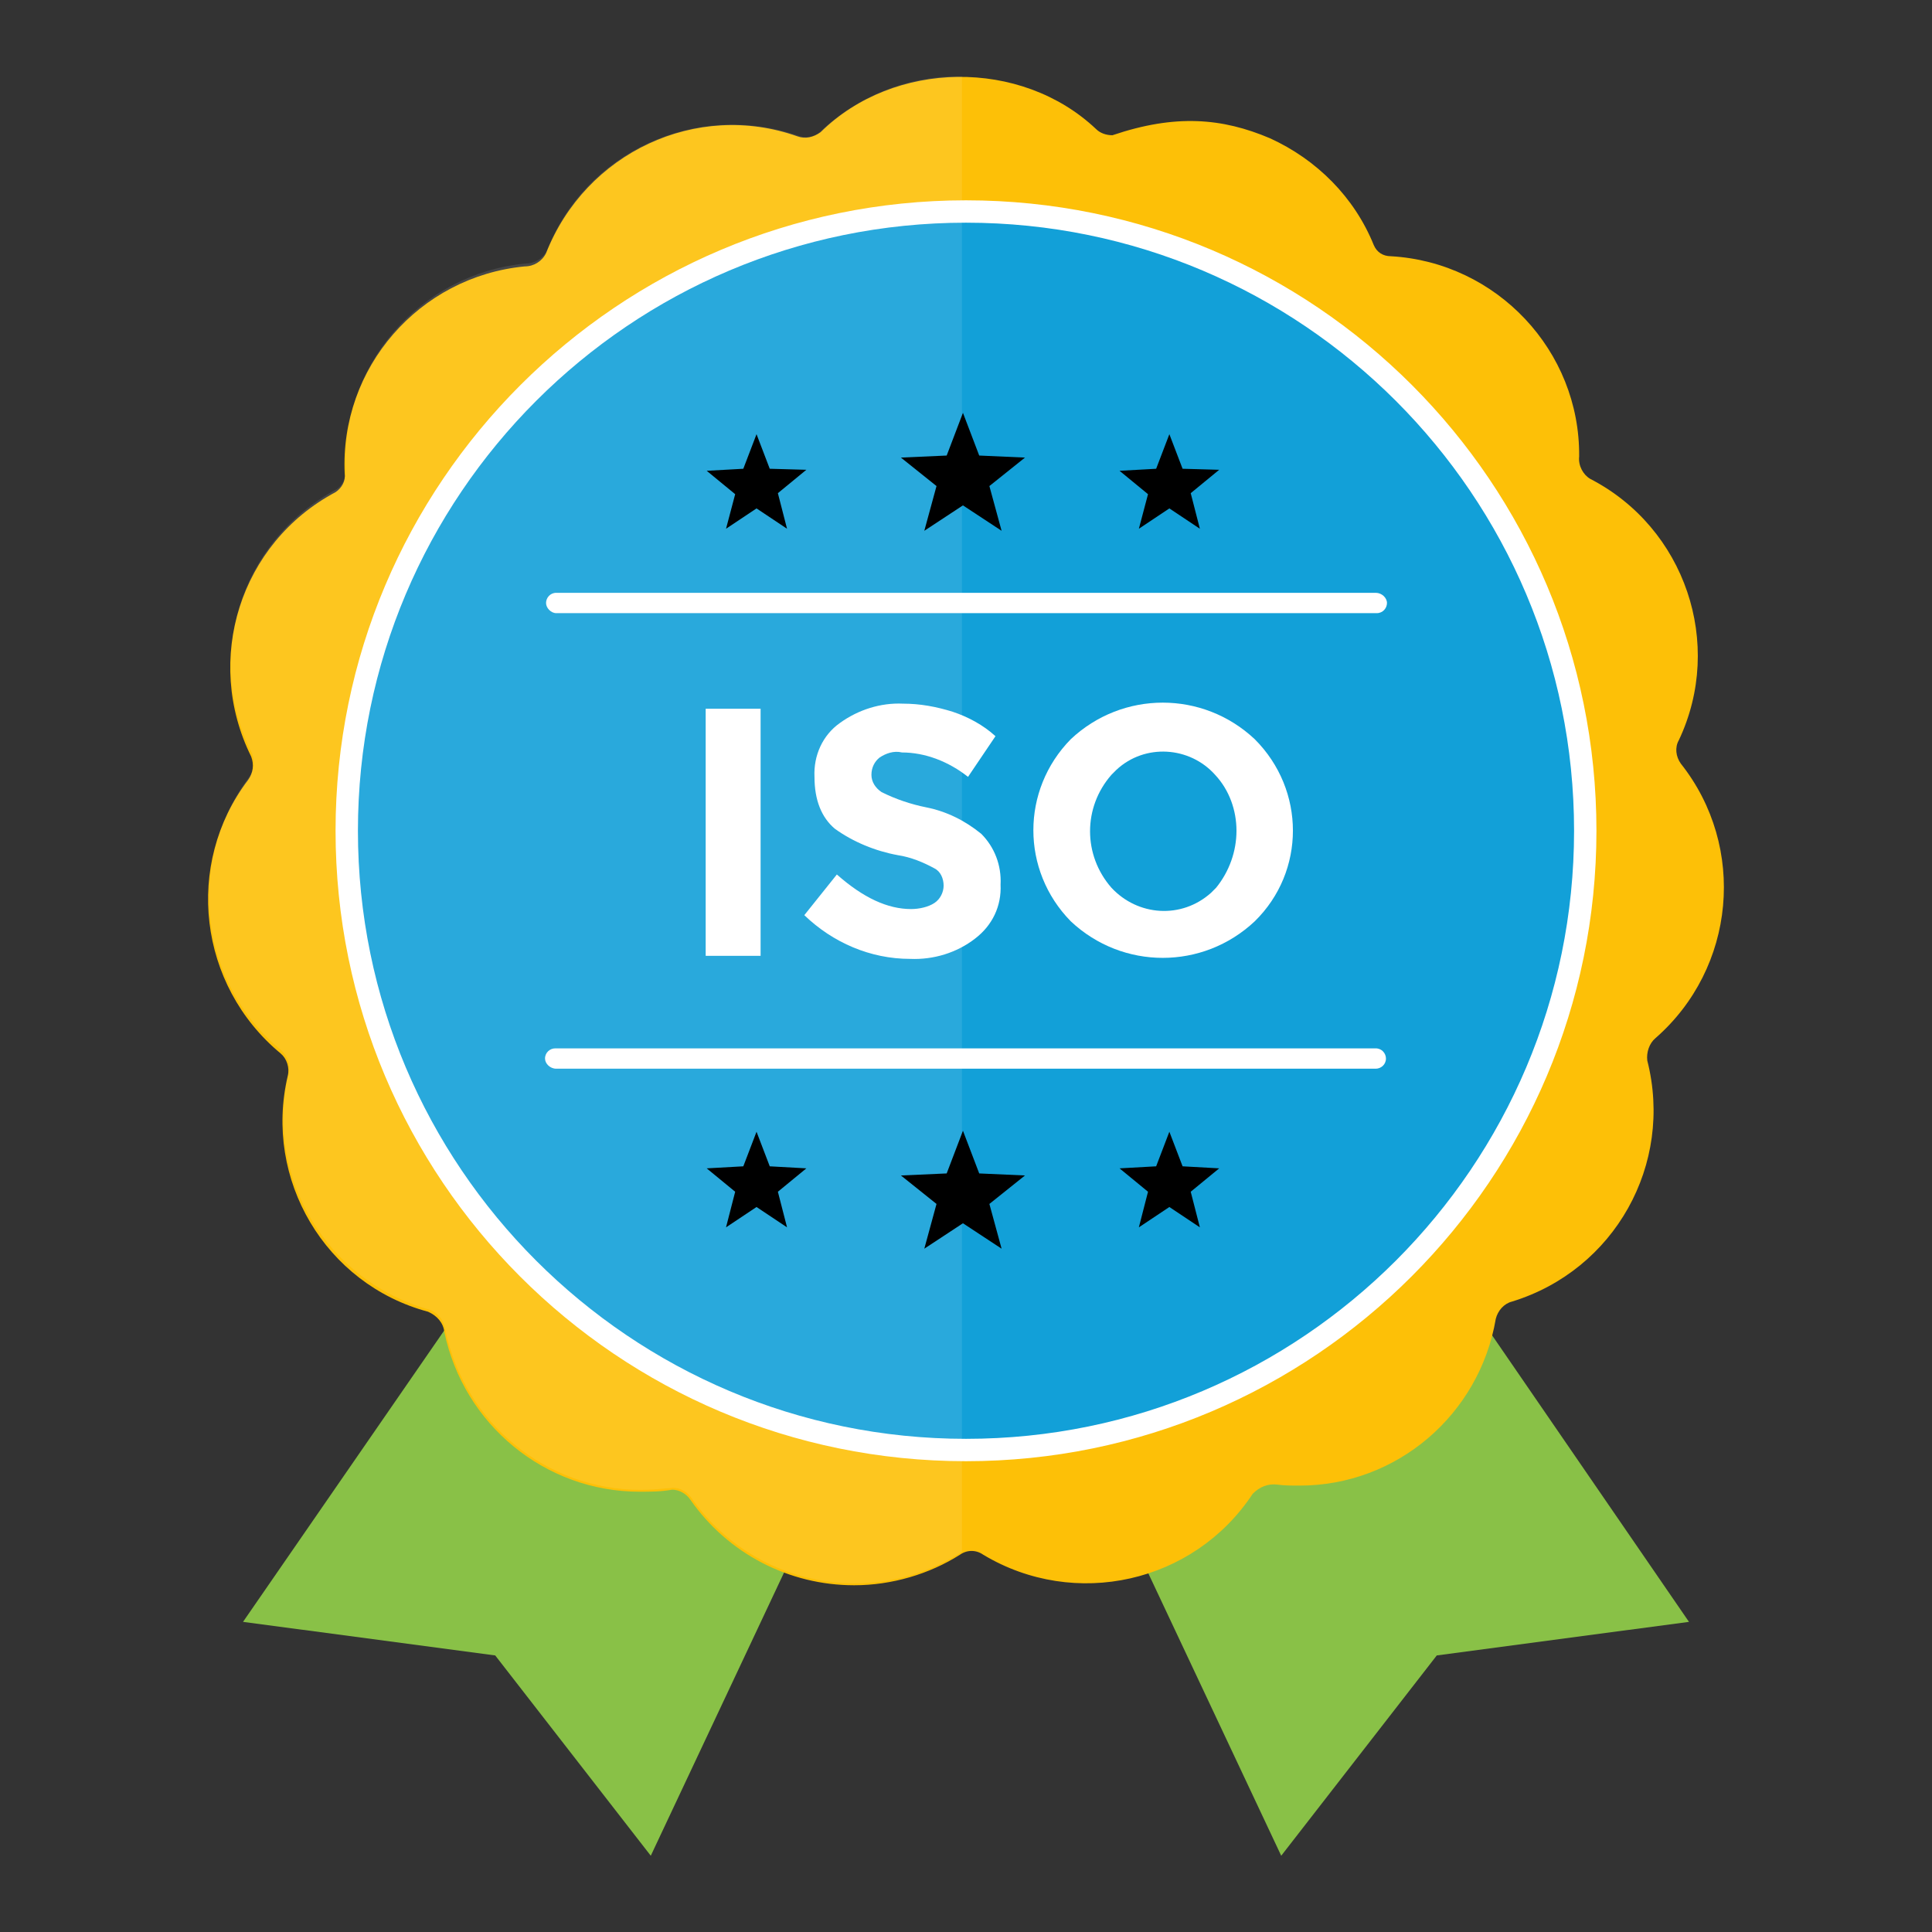
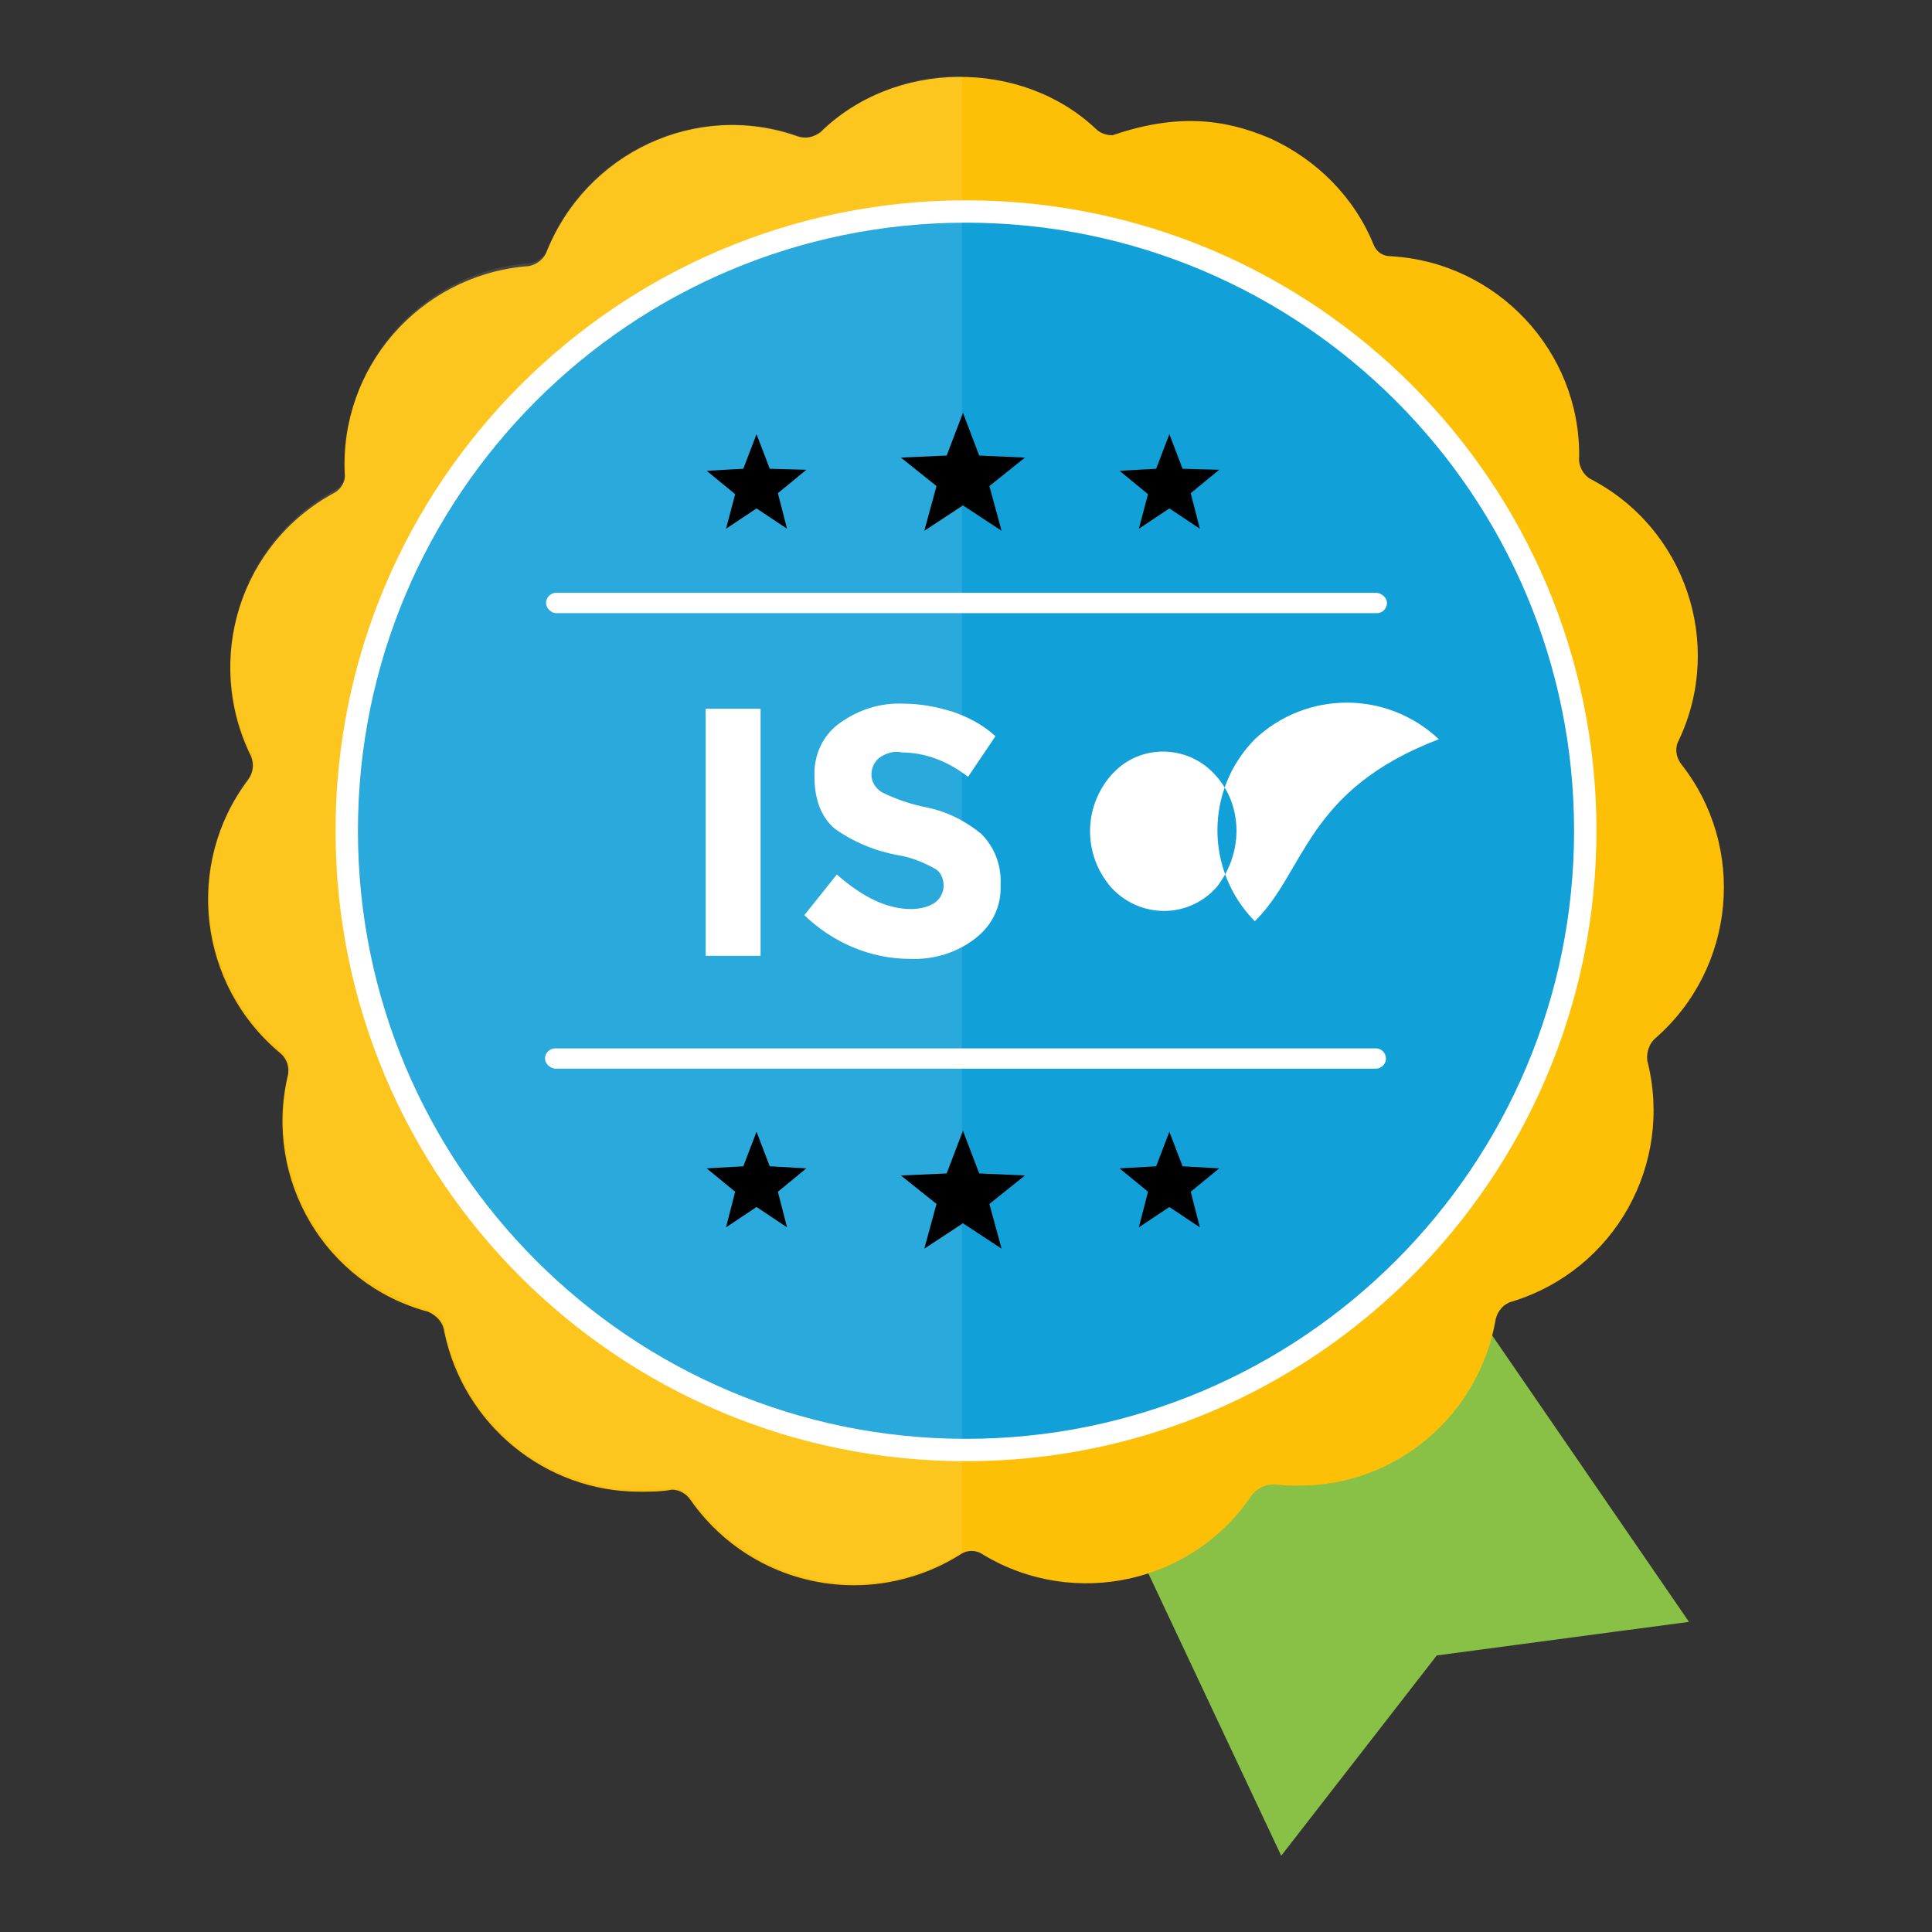
<svg xmlns="http://www.w3.org/2000/svg" xmlns:xlink="http://www.w3.org/1999/xlink" version="1.1" id="Group_845" x="0px" y="0px" viewBox="0 0 190 190" style="enable-background:new 0 0 190 190;" xml:space="preserve">
  <rect x="0" y="0" width="190" height="190" fill="#333333" stroke="none" />
  <style type="text/css">
	.st0{fill:#89C147;}
	.st1{fill:#FDC007;}
	.st2{fill:#12A0D8;}
	.st3{fill:none;}
	.st4{opacity:0.1;}
	.st5{clip-path:url(#SVGID_00000157986865053773937190000012928554284729471153_);}
	.st6{fill:#FFFFFF;}
	.st7{fill:#37A048;}
</style>
-   <path id="Path_768" class="st0" d="M23.9,159.5l24.8,3.3L64,182.5l15.2-32.3l-1.8-0.7l-31.7-18.2l-1.5-1.2L23.9,159.5z" />
  <path id="Path_769" class="st0" d="M144.3,131.3l-31.7,18.2l-1.8,0.7l15.2,32.3l15.3-19.7l24.8-3.3l-20.2-29.4L144.3,131.3z" />
  <path id="Path_770" class="st1" d="M84,155.9c-6.4,0-12.4-3.1-16.1-8.4c-0.4-0.6-1.1-1-1.8-1c-1.1,0.2-2.1,0.2-3.2,0.2  c-9.3,0-17.3-6.6-19.2-15.7c-0.1-0.9-0.7-1.6-1.6-2c-10.1-2.7-16.2-13-13.8-23.2c0.2-0.8-0.1-1.7-0.7-2.2  c-8.1-6.7-9.5-18.6-3.2-26.9c0.5-0.7,0.6-1.5,0.3-2.3c-4.7-9.5-1.1-21,8.3-26c0.6-0.4,1-1.1,0.9-1.8c-0.5-10.4,7.3-19.4,17.7-20.4  c0.9,0,1.7-0.5,2.1-1.3c3.9-9.9,14.8-15,24.7-11.5c0.8,0.3,1.6,0.1,2.3-0.4c7.2-7.1,19.7-7.3,27.1-0.3c0.4,0.4,1,0.6,1.6,0.6  c6.2-2.1,10.8-1.7,15.5,0.3c4.6,2.1,8.3,5.8,10.2,10.5c0.3,0.7,0.9,1.1,1.7,1.1c10.4,0.6,18.6,9.3,18.5,19.7  c-0.1,0.9,0.4,1.8,1.1,2.2c9.3,4.8,13.2,16.2,8.7,25.7c-0.4,0.7-0.3,1.6,0.2,2.3c6.5,8.2,5.4,20.1-2.5,27c-0.6,0.5-0.9,1.4-0.8,2.2  c2.6,10.2-3.2,20.6-13.3,23.7c-0.8,0.2-1.4,0.9-1.6,1.7c-1.6,9.4-9.7,16.4-19.3,16.4c-0.7,0-1.5,0-2.2-0.1c-0.9-0.1-1.7,0.2-2.4,0.9  c-5.8,8.8-17.5,11.4-26.5,6c-0.7-0.5-1.6-0.5-2.3,0C91.4,154.8,87.7,155.9,84,155.9" />
  <circle class="st2" cx="95" cy="81.8" r="60.5" />
  <rect x="20.5" y="7.5" class="st3" width="149" height="175" />
  <rect x="20.5" y="7.5" class="st3" width="149" height="175" />
  <g id="Group_274" transform="translate(0 0.015)" class="st4">
    <g id="Group_273">
      <g>
        <g>
          <defs>
            <rect id="SVGID_1_" x="20.5" y="7.5" width="74.1" height="148.3" />
          </defs>
          <clipPath id="SVGID_00000025407674914286826840000012900912456352108423_">
            <use xlink:href="#SVGID_1_" style="overflow:visible;" />
          </clipPath>
          <g id="Group_272" style="clip-path:url(#SVGID_00000025407674914286826840000012900912456352108423_);">
            <path id="Path_771" class="st6" d="M94.6,7.5c-5.2-0.1-10.2,1.9-13.9,5.4c-0.6,0.6-1.5,0.7-2.3,0.4       c-9.9-3.4-20.8,1.6-24.6,11.3c-0.4,0.8-1.2,1.3-2.1,1.3c-10.4,1-18.2,10-17.7,20.4c0,0.7-0.3,1.4-0.9,1.8       c-9.4,5-13.1,16.5-8.3,26c0.3,0.8,0.2,1.6-0.3,2.3c-6.3,8.4-4.9,20.3,3.2,26.9c0.6,0.6,0.9,1.4,0.7,2.2       c-2.4,10.2,3.7,20.5,13.9,23.3c0.8,0.3,1.4,1.1,1.5,2c1.9,9.1,9.9,15.7,19.2,15.7c1.1,0,2.1-0.1,3.2-0.2c0.7,0,1.4,0.4,1.8,1       c6,8.6,17.7,11,26.6,5.3h0.1L94.6,7.5z" />
          </g>
        </g>
      </g>
    </g>
  </g>
  <path id="Path_772" class="st6" d="M53.6,104.1c0-0.6,0.5-1,1-1h80.7c0.6,0,1,0.5,1,1c0,0.6-0.5,1-1,1l0,0H54.7  C54.1,105.1,53.6,104.6,53.6,104.1" />
  <path id="Path_773" class="st6" d="M135.3,58.3H54.7c-0.6,0-1,0.5-1,1s0.5,1,1,1h80.7c0.6,0,1-0.5,1-1S135.9,58.3,135.3,58.3" />
  <path id="Path_774" d="M96.3,44.8l-1.6-4.2l-1.6,4.2L88.6,45l3.5,2.8l-1.2,4.4l3.8-2.5l3.8,2.5l-1.2-4.4l3.5-2.8L96.3,44.8z" />
  <path id="Path_775" d="M116.3,46.1l-1.3-3.4l-1.3,3.4l-3.6,0.2l2.8,2.3L112,52l3-2l3,2l-0.9-3.5l2.8-2.3L116.3,46.1z" />
  <path id="Path_776" d="M75.7,46.1l-1.3-3.4l-1.3,3.4l-3.6,0.2l2.8,2.3L71.4,52l3-2l3,2l-0.9-3.5l2.8-2.3L75.7,46.1z" />
  <path id="Path_777" d="M96.3,115.4l-1.6-4.2l-1.6,4.2l-4.5,0.2l3.5,2.8l-1.2,4.4l3.8-2.5l3.8,2.5l-1.2-4.4l3.5-2.8L96.3,115.4z" />
  <path id="Path_778" d="M116.3,114.7l-1.3-3.4l-1.3,3.4l-3.6,0.2l2.8,2.3l-0.9,3.5l3-2l3,2l-0.9-3.5l2.8-2.3L116.3,114.7z" />
  <path id="Path_779" d="M75.7,114.7l-1.3-3.4l-1.3,3.4l-3.6,0.2l2.8,2.3l-0.9,3.5l3-2l3,2l-0.9-3.5l2.8-2.3L75.7,114.7z" />
  <path id="Path_780" class="st6" d="M95,143.7c-34.3,0-62-27.8-62-62s27.8-62,62-62c34.3,0,62,27.8,62,62l0,0  C157,115.9,129.2,143.7,95,143.7 M95,21.9c-33,0-59.8,26.8-59.8,59.8S62,141.5,95,141.5s59.8-26.8,59.8-59.8S128,21.9,95,21.9" />
  <rect id="Rectangle_153" x="69.4" y="69.7" class="st6" width="5.4" height="24.3" />
  <path id="Path_781" class="st6" d="M86.5,74.5c-0.5,0.4-0.8,1-0.8,1.7s0.4,1.3,1,1.7c1.4,0.7,2.9,1.2,4.4,1.5c2,0.4,3.8,1.3,5.4,2.6  c1.3,1.3,2,3.1,1.9,5c0.1,2.1-0.8,4-2.5,5.3c-1.8,1.4-4.1,2.1-6.4,2c-3.9,0-7.6-1.6-10.4-4.3l3.2-4c2.6,2.3,5,3.4,7.3,3.4  c0.8,0,1.7-0.2,2.3-0.6c0.6-0.4,0.9-1.1,0.9-1.7c0-0.7-0.3-1.4-0.9-1.7c-1.1-0.6-2.3-1.1-3.6-1.3c-2.2-0.4-4.4-1.3-6.2-2.6  c-1.3-1.1-2-2.8-2-5.1c-0.1-2.1,0.8-4.1,2.5-5.3c1.8-1.3,4-2,6.2-1.9c1.7,0,3.3,0.3,4.9,0.8c1.5,0.5,3,1.3,4.2,2.4l-2.7,4  C93.3,74.9,91,74,88.7,74C87.9,73.8,87.1,74.1,86.5,74.5" />
-   <path id="Path_782" class="st6" d="M123.4,90.6c-5.1,4.8-13,4.8-18.1,0c-4.9-5-4.9-12.9,0-17.9c5.1-4.8,13-4.8,18.1,0  C128.4,77.7,128.4,85.7,123.4,90.6 M121.6,81.7c0-2-0.7-4-2.1-5.5c-2.5-2.8-6.9-3.1-9.7-0.5c-0.2,0.2-0.4,0.4-0.5,0.5  c-2.8,3.2-2.8,7.9,0,11.1c2.6,2.8,6.9,3.1,9.8,0.5c0.2-0.2,0.3-0.3,0.5-0.5C120.9,85.7,121.6,83.7,121.6,81.7" />
+   <path id="Path_782" class="st6" d="M123.4,90.6c-4.9-5-4.9-12.9,0-17.9c5.1-4.8,13-4.8,18.1,0  C128.4,77.7,128.4,85.7,123.4,90.6 M121.6,81.7c0-2-0.7-4-2.1-5.5c-2.5-2.8-6.9-3.1-9.7-0.5c-0.2,0.2-0.4,0.4-0.5,0.5  c-2.8,3.2-2.8,7.9,0,11.1c2.6,2.8,6.9,3.1,9.8,0.5c0.2-0.2,0.3-0.3,0.5-0.5C120.9,85.7,121.6,83.7,121.6,81.7" />
  <polygon class="st7" points="-264.7,55.4 -291.4,55.4 -291.4,24.8 -265.5,29.8 " />
  <path class="st2" d="M-261.8,29.2L-261.8,29.2L-261.8,29.2l0.1,27.8c0,0.4-0.3,0.7-0.7,0.7h-31.5c-0.4,0-0.7-0.3-0.7-0.7V22.4  c0-0.4,0.3-0.7,0.7-0.7h19.4c-0.6-1.5-1-3.1-1-4.8h-20.9c-1.6,0-2.9,1.2-3,2.8v40c0,1.6,1.3,2.9,2.9,2.9h36.5c1.6,0,2.9-1.3,2.9-2.9  v-32C-258.5,28.5-260.1,29-261.8,29.2z" />
  <path class="st6" d="M-262.6,29.3c-5,0-9.5-3-11.5-7.6h-19.8c-0.4,0-0.7,0.3-0.7,0.7V57c0,0.4,0.3,0.7,0.7,0.7h31.5  c0.4,0,0.7-0.3,0.7-0.7V29.2C-262,29.3-262.3,29.3-262.6,29.3z M-288.6,52.3c-1.1,0-2-0.9-2-2s0.9-2,2-2s2,0.9,2,2  C-286.6,51.4-287.5,52.3-288.6,52.3z M-288.6,45.9c-1.1,0-2-0.9-2-2s0.9-2,2-2s2,0.9,2,2S-287.5,45.9-288.6,45.9z M-288.6,39.5  c-1.1,0-2-0.9-2-2s0.9-2,2-2s2,0.9,2,2S-287.5,39.5-288.6,39.5z M-288.6,33.1c-1.1,0-2-0.9-2-2c0-1.1,0.9-2,2-2s2,0.9,2,2  C-286.6,32.2-287.5,33.1-288.6,33.1z M-267.3,51h-15.9c-0.4,0-0.7-0.3-0.7-0.7s0.3-0.7,0.7-0.7h15.9c0.4,0,0.7,0.3,0.7,0.7  S-266.9,51-267.3,51z M-267.3,44.6h-15.9c-0.4,0-0.7-0.3-0.7-0.7s0.3-0.7,0.7-0.7h15.9c0.4,0,0.7,0.3,0.7,0.7  S-266.9,44.6-267.3,44.6z M-283.8,37.4c0-0.3,0.3-0.6,0.6-0.6h15.9c0.4,0,0.7,0.4,0.6,0.8c0,0.3-0.2,0.6-0.6,0.6h-15.9  C-283.6,38.2-283.9,37.8-283.8,37.4z M-267.3,31.9h-15.9c-0.4,0-0.7-0.3-0.7-0.7c0-0.4,0.3-0.7,0.7-0.7h15.9c0.4,0,0.7,0.3,0.7,0.7  C-266.6,31.5-266.9,31.9-267.3,31.9z" />
  <path class="st1" d="M-262.6,7.5c-5.1,0-9.2,4.1-9.2,9.2s4.1,9.2,9.2,9.2s9.2-4.1,9.2-9.2S-257.5,7.5-262.6,7.5z" />
  <path d="M-257.6,15.6l-5.2,5.3c-0.6,0.6-1.6,0.6-2.2,0.1l-2.4-2.3c-0.9-0.9-0.8-2.8,1.4-2.6c0.3,0,0.5,0.1,0.6,0.3l0.2,0.2l1.1,1.1  l4.1-4.1c0.4-0.4,1-0.6,1.6-0.5C-257.1,13.3-256.8,14.8-257.6,15.6L-257.6,15.6z" />
</svg>